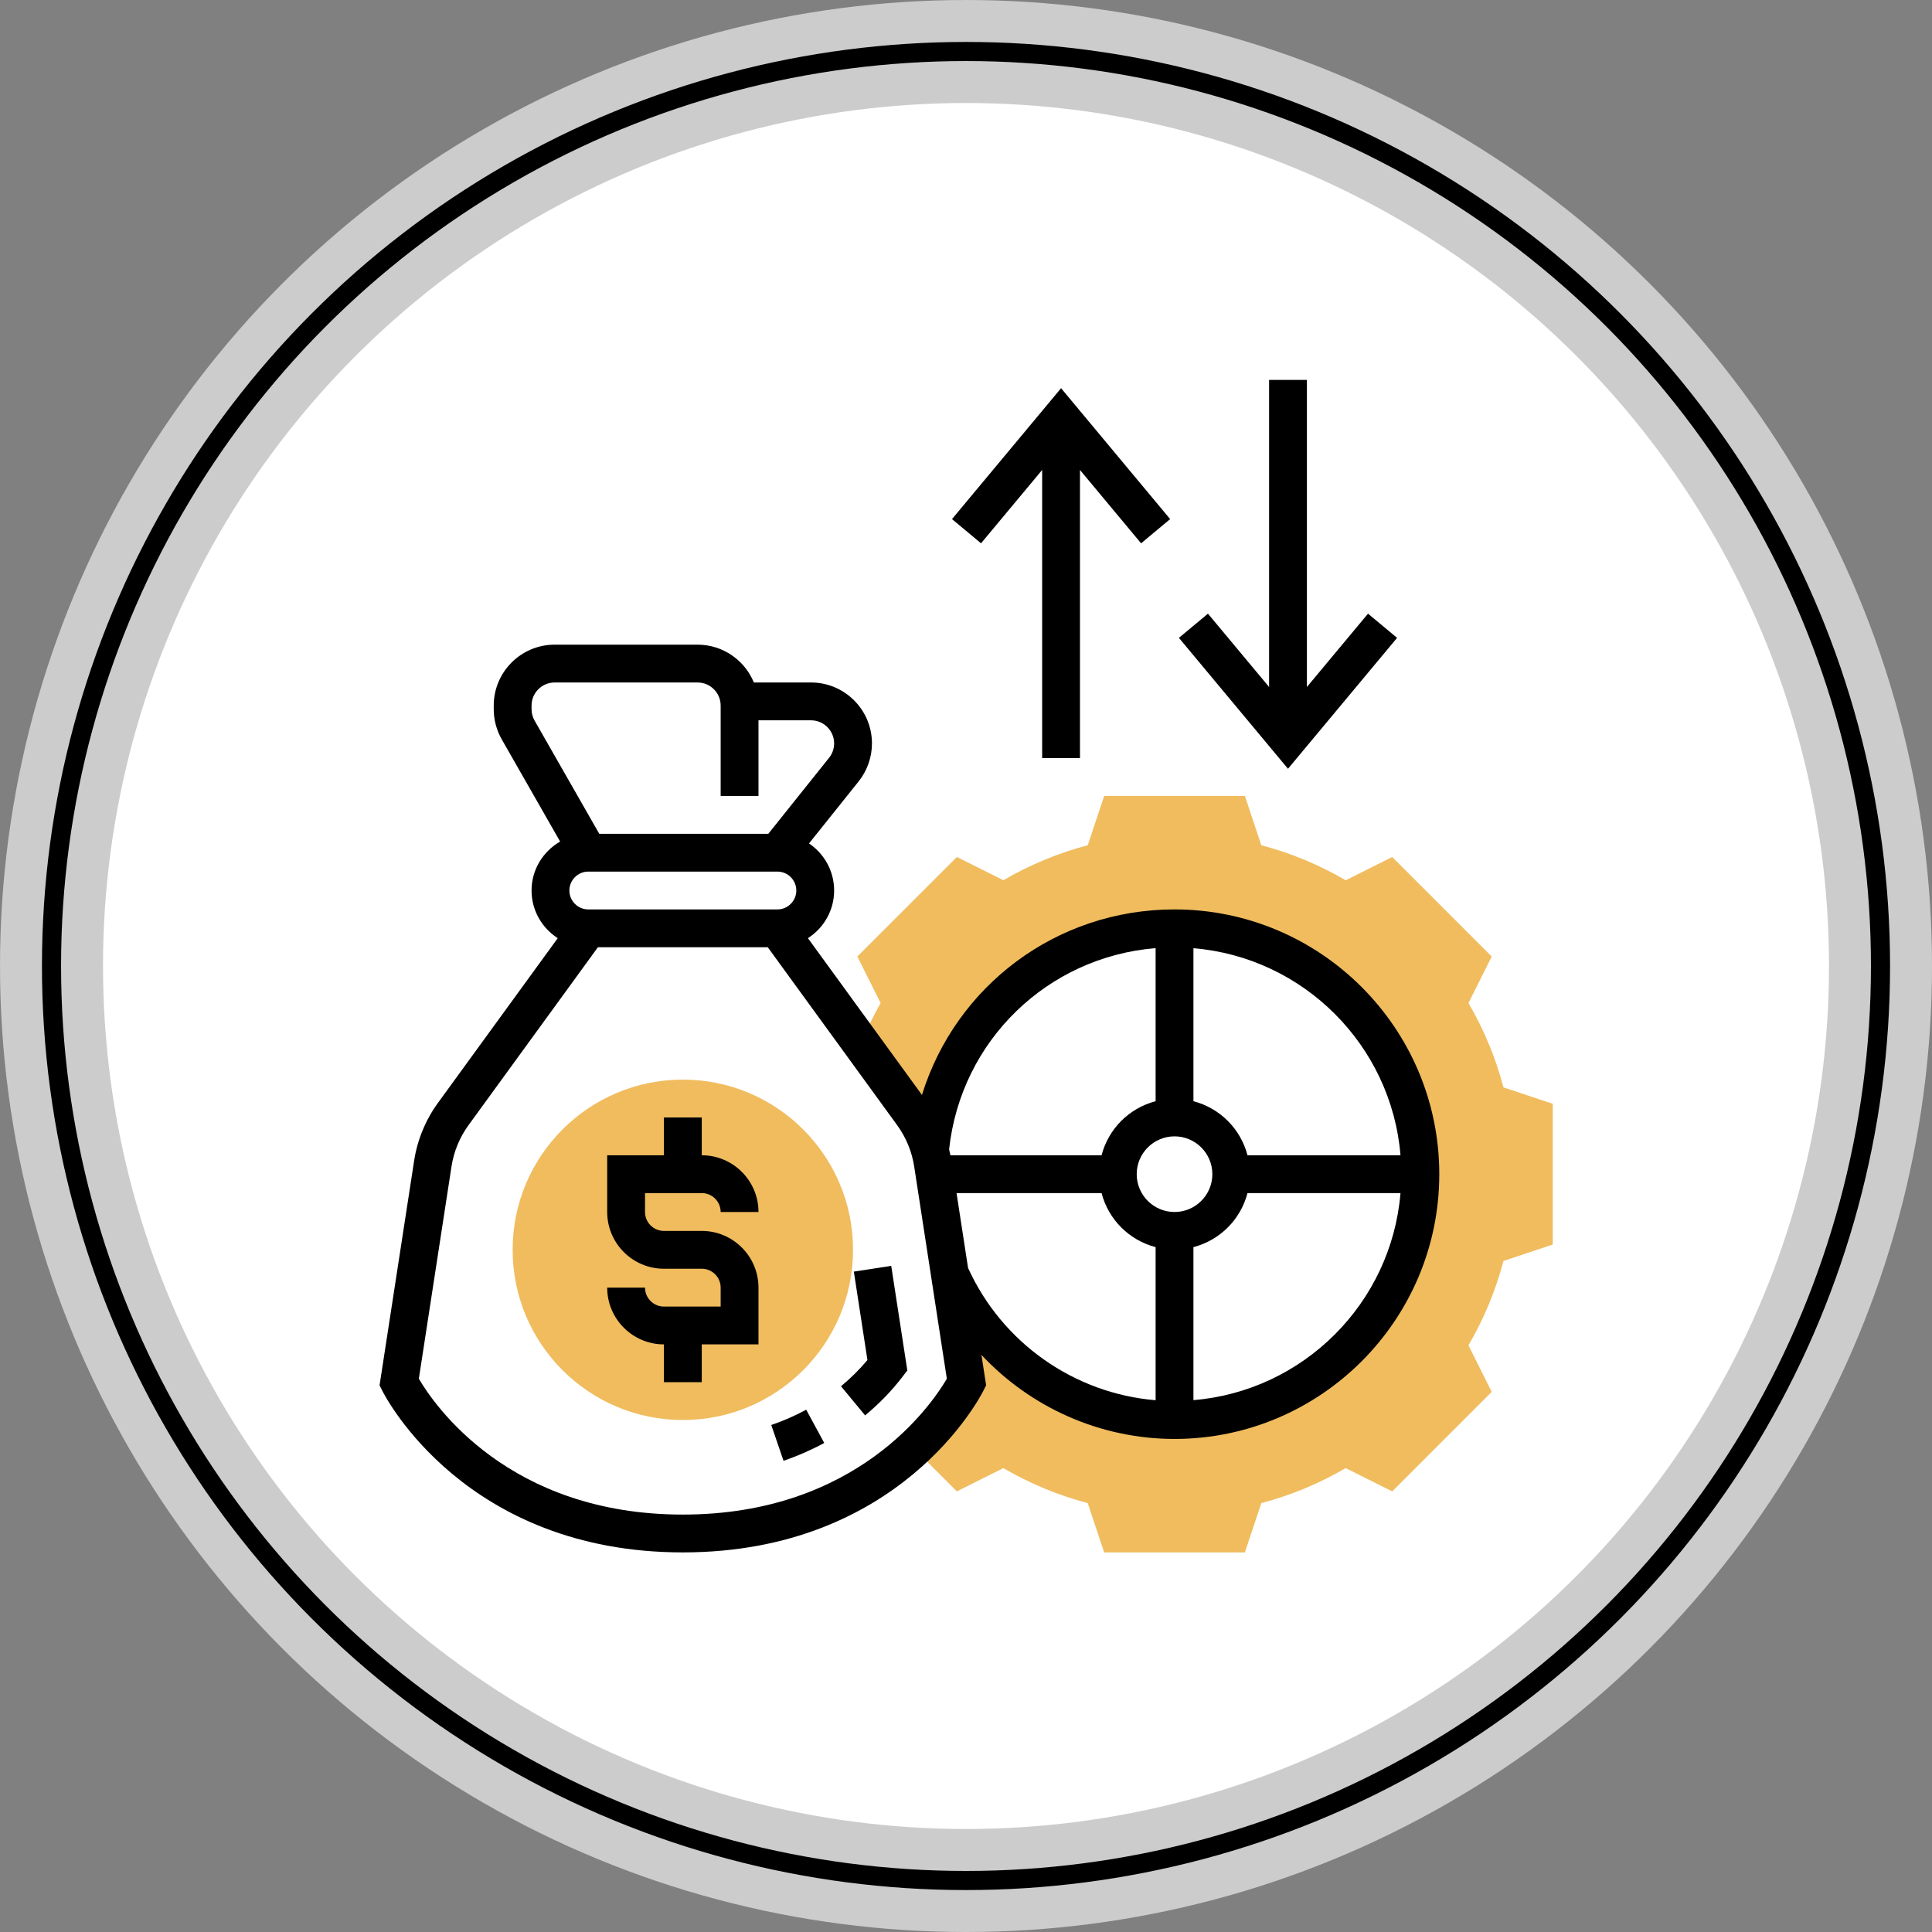
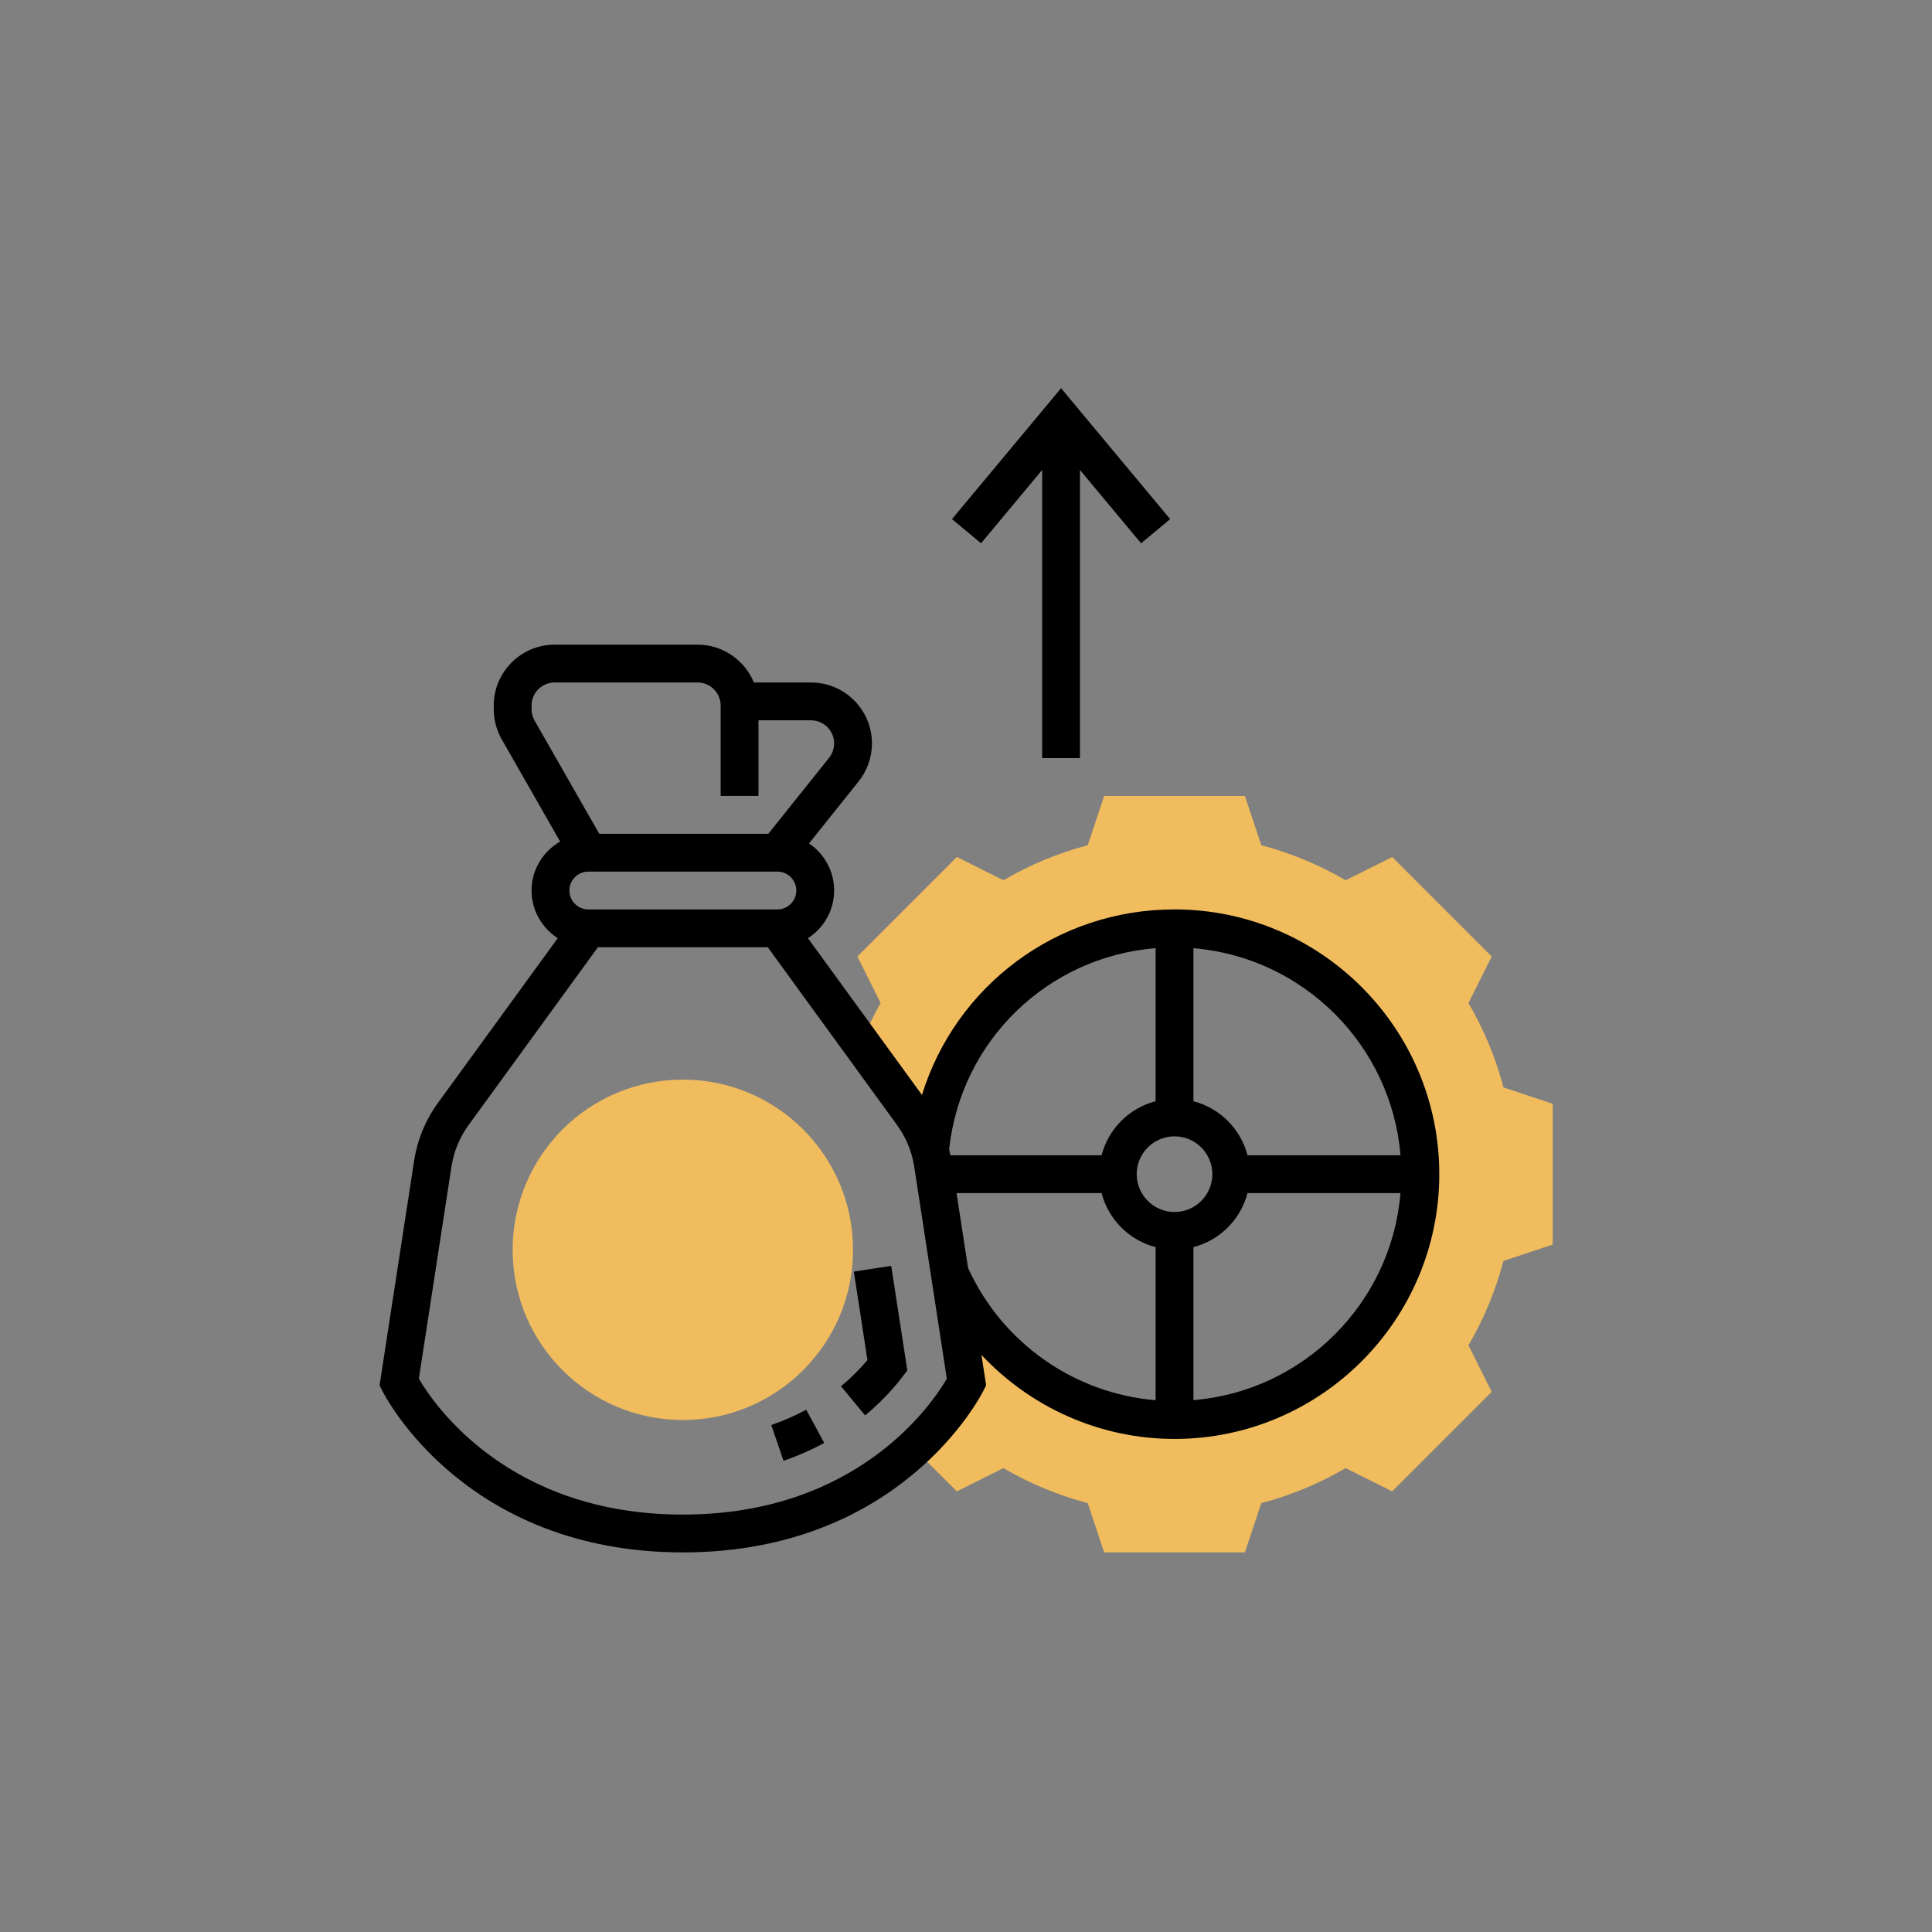
<svg xmlns="http://www.w3.org/2000/svg" xmlns:ns1="http://www.inkscape.org/namespaces/inkscape" xmlns:ns2="http://sodipodi.sourceforge.net/DTD/sodipodi-0.dtd" width="496.174" height="496.174" viewBox="0 0 131.279 131.279" version="1.1" id="svg931" ns1:version="0.92.4 (5da689c313, 2019-01-14)" ns2:docname="propriedade_01.svg">
  <rect x="0" y="0" width="131.279" height="131.279" fill="#808080" stroke="none" />
  <defs id="defs925" />
  <ns2:namedview id="base" pagecolor="#ffffff" bordercolor="#666666" borderopacity="1.0" ns1:pageopacity="0.0" ns1:pageshadow="2" ns1:zoom="0.98994949" ns1:cx="427.53771" ns1:cy="232.26233" ns1:document-units="mm" ns1:current-layer="layer1" showgrid="false" fit-margin-top="0" fit-margin-left="0" fit-margin-right="0" fit-margin-bottom="0" units="px" ns1:window-width="2498" ns1:window-height="1057" ns1:window-x="1912" ns1:window-y="-8" ns1:window-maximized="1" />
  <g ns1:label="Camada 1" ns1:groupmode="layer" id="layer1" transform="translate(-44.074,-22.756)">
-     <circle style="opacity:1;fill:#ffffff;fill-opacity:1;stroke:#cccccc;stroke-width:6.999;stroke-linecap:round;stroke-linejoin:round;stroke-miterlimit:4;stroke-dasharray:none;stroke-dashoffset:0;stroke-opacity:1" id="path1553" cx="109.714" cy="88.396" r="62.14" />
-     <circle r="62.14" cy="88.396" cx="109.714" id="circle1555" style="opacity:1;fill:none;fill-opacity:1;stroke:#000000;stroke-width:1.299;stroke-linecap:round;stroke-linejoin:round;stroke-miterlimit:4;stroke-dasharray:none;stroke-dashoffset:0;stroke-opacity:1" />
    <g id="g1532" transform="matrix(1.285,0,0,1.285,68.628,47.286)">
      <g id="g1512">
        <path id="path1510" d="m 60.394,38.411 c -0.411,-1.561 -1.032,-3.057 -1.851,-4.46 l 1.23,-2.461 -5.262,-5.262 -2.461,1.23 c -1.403,-0.819 -2.899,-1.44 -4.46,-1.851 L 46.721,23 H 39.28 l -0.869,2.606 c -1.561,0.411 -3.057,1.032 -4.46,1.851 l -2.461,-1.23 -5.262,5.262 1.231,2.463 c -0.386,0.666 -0.724,1.387 -1.033,2.132 l 2.719,3.738 c 0.418,0.575 0.729,1.219 0.921,1.9 C 30.707,35.143 36.252,30 43,30 c 7.18,0 13,5.82 13,13 0,7.18 -5.82,13 -13,13 -5.307,0 -9.864,-3.184 -11.884,-7.743 L 32,54 c 0,0 -0.848,1.67 -2.802,3.483 l 2.291,2.29 2.461,-1.23 c 1.403,0.819 2.899,1.44 4.46,1.851 L 39.279,63 h 7.441 l 0.869,-2.606 c 1.561,-0.411 3.057,-1.032 4.46,-1.851 l 2.461,1.23 5.262,-5.262 -1.23,-2.461 c 0.819,-1.403 1.44,-2.899 1.851,-4.46 L 63,46.721 V 39.28 Z" ns1:connector-curvature="0" style="fill:#f0bc5e" />
      </g>
      <g id="g1516">
        <circle id="circle1514" r="9" cy="47" cx="17" style="fill:#f0bc5e" />
      </g>
      <g id="g1530">
        <path id="path1518" d="m 26.042,48.152 0.719,4.676 c -0.412,0.493 -0.881,0.958 -1.398,1.386 l 1.275,1.541 c 0.746,-0.617 1.409,-1.302 1.972,-2.037 l 0.26,-0.339 -0.851,-5.531 z" ns1:connector-curvature="0" />
        <path id="path1520" d="m 21.676,56.263 0.647,1.893 c 0.748,-0.256 1.473,-0.574 2.154,-0.943 l -0.954,-1.758 c -0.583,0.316 -1.205,0.588 -1.847,0.808 z" ns1:connector-curvature="0" />
        <path id="path1522" d="M 36,5.762 V 21 h 2 V 5.762 L 41.232,9.64 42.768,8.36 37,1.438 31.232,8.36 32.768,9.64 Z" ns1:connector-curvature="0" />
-         <path id="path1524" d="M 54.768,14.64 53.232,13.36 50,17.238 V 1 H 48 V 17.238 L 44.768,13.36 43.232,14.64 49,21.562 Z" ns1:connector-curvature="0" />
        <path id="path1526" d="m 43,29 c -6.258,0 -11.574,4.06 -13.356,9.81 L 23.615,30.521 C 24.446,29.986 25,29.059 25,28 25,26.964 24.472,26.05 23.672,25.511 l 2.622,-3.278 C 26.75,21.664 27,20.949 27,20.221 27,18.445 25.555,17 23.779,17 H 20.756 C 20.274,15.828 19.122,15 17.779,15 H 10.22 C 8.445,15 7,16.445 7,18.221 v 0.189 c 0,0.559 0.146,1.111 0.424,1.598 l 3.087,5.403 C 9.613,25.93 9,26.89 9,28 c 0,1.059 0.555,1.986 1.385,2.52 L 4.048,39.234 C 3.395,40.132 2.96,41.188 2.791,42.287 L 0.963,54.163 1.105,54.448 C 1.28,54.796 5.514,63 17,63 28.486,63 32.72,54.796 32.895,54.447 L 33.037,54.162 32.79,52.556 C 35.393,55.337 39.065,57 43,57 50.72,57 57,50.72 57,43 57,35.28 50.72,29 43,29 Z M 54.949,42 H 46.858 C 46.494,40.601 45.399,39.506 44,39.142 V 31.051 C 49.819,31.534 54.466,36.181 54.949,42 Z M 43,45 c -1.103,0 -2,-0.897 -2,-2 0,-1.103 0.897,-2 2,-2 1.103,0 2,0.897 2,2 0,1.103 -0.897,2 -2,2 z M 42,31.047 v 8.095 C 40.601,39.506 39.506,40.601 39.142,42 H 31.148 C 31.127,41.894 31.106,41.788 31.08,41.684 31.708,35.918 36.298,31.512 42,31.047 Z M 12,29 c -0.551,0 -1,-0.449 -1,-1 0,-0.551 0.449,-1 1,-1 h 10 c 0.551,0 1,0.449 1,1 0,0.551 -0.449,1 -1,1 z M 9,18.41 V 18.221 C 9,17.548 9.548,17 10.221,17 H 17.78 C 18.452,17 19,17.548 19,18.221 V 23 h 2 v -4 h 2.779 c 0.673,0 1.221,0.548 1.221,1.221 0,0.276 -0.095,0.547 -0.268,0.763 L 21.52,25 H 12.58 L 9.161,19.017 C 9.056,18.832 9,18.622 9,18.41 Z M 17,61 C 7.769,61 3.825,55.159 3.04,53.816 L 4.767,42.591 C 4.888,41.806 5.199,41.051 5.665,40.41 L 12.509,31 h 8.982 l 6.844,9.411 c 0.466,0.641 0.777,1.396 0.898,2.18 L 30.96,53.816 C 30.172,55.165 26.227,61 17,61 Z M 32.082,47.958 31.473,44 h 7.669 c 0.364,1.399 1.459,2.494 2.858,2.858 v 8.096 c -4.299,-0.36 -8.11,-3.021 -9.918,-6.996 z M 44,54.949 V 46.858 C 45.399,46.494 46.494,45.399 46.858,44 h 8.091 C 54.466,49.819 49.819,54.466 44,54.949 Z" ns1:connector-curvature="0" />
-         <path id="path1528" d="m 18,44 c 0.551,0 1,0.449 1,1 h 2 c 0,-1.654 -1.346,-3 -3,-3 v -2 h -2 v 2 h -3 v 3 c 0,1.654 1.346,3 3,3 h 2 c 0.551,0 1,0.449 1,1 v 1 h -3 c -0.551,0 -1,-0.449 -1,-1 h -2 c 0,1.654 1.346,3 3,3 v 2 h 2 v -2 h 3 v -3 c 0,-1.654 -1.346,-3 -3,-3 h -2 c -0.551,0 -1,-0.449 -1,-1 v -1 z" ns1:connector-curvature="0" />
      </g>
    </g>
  </g>
</svg>